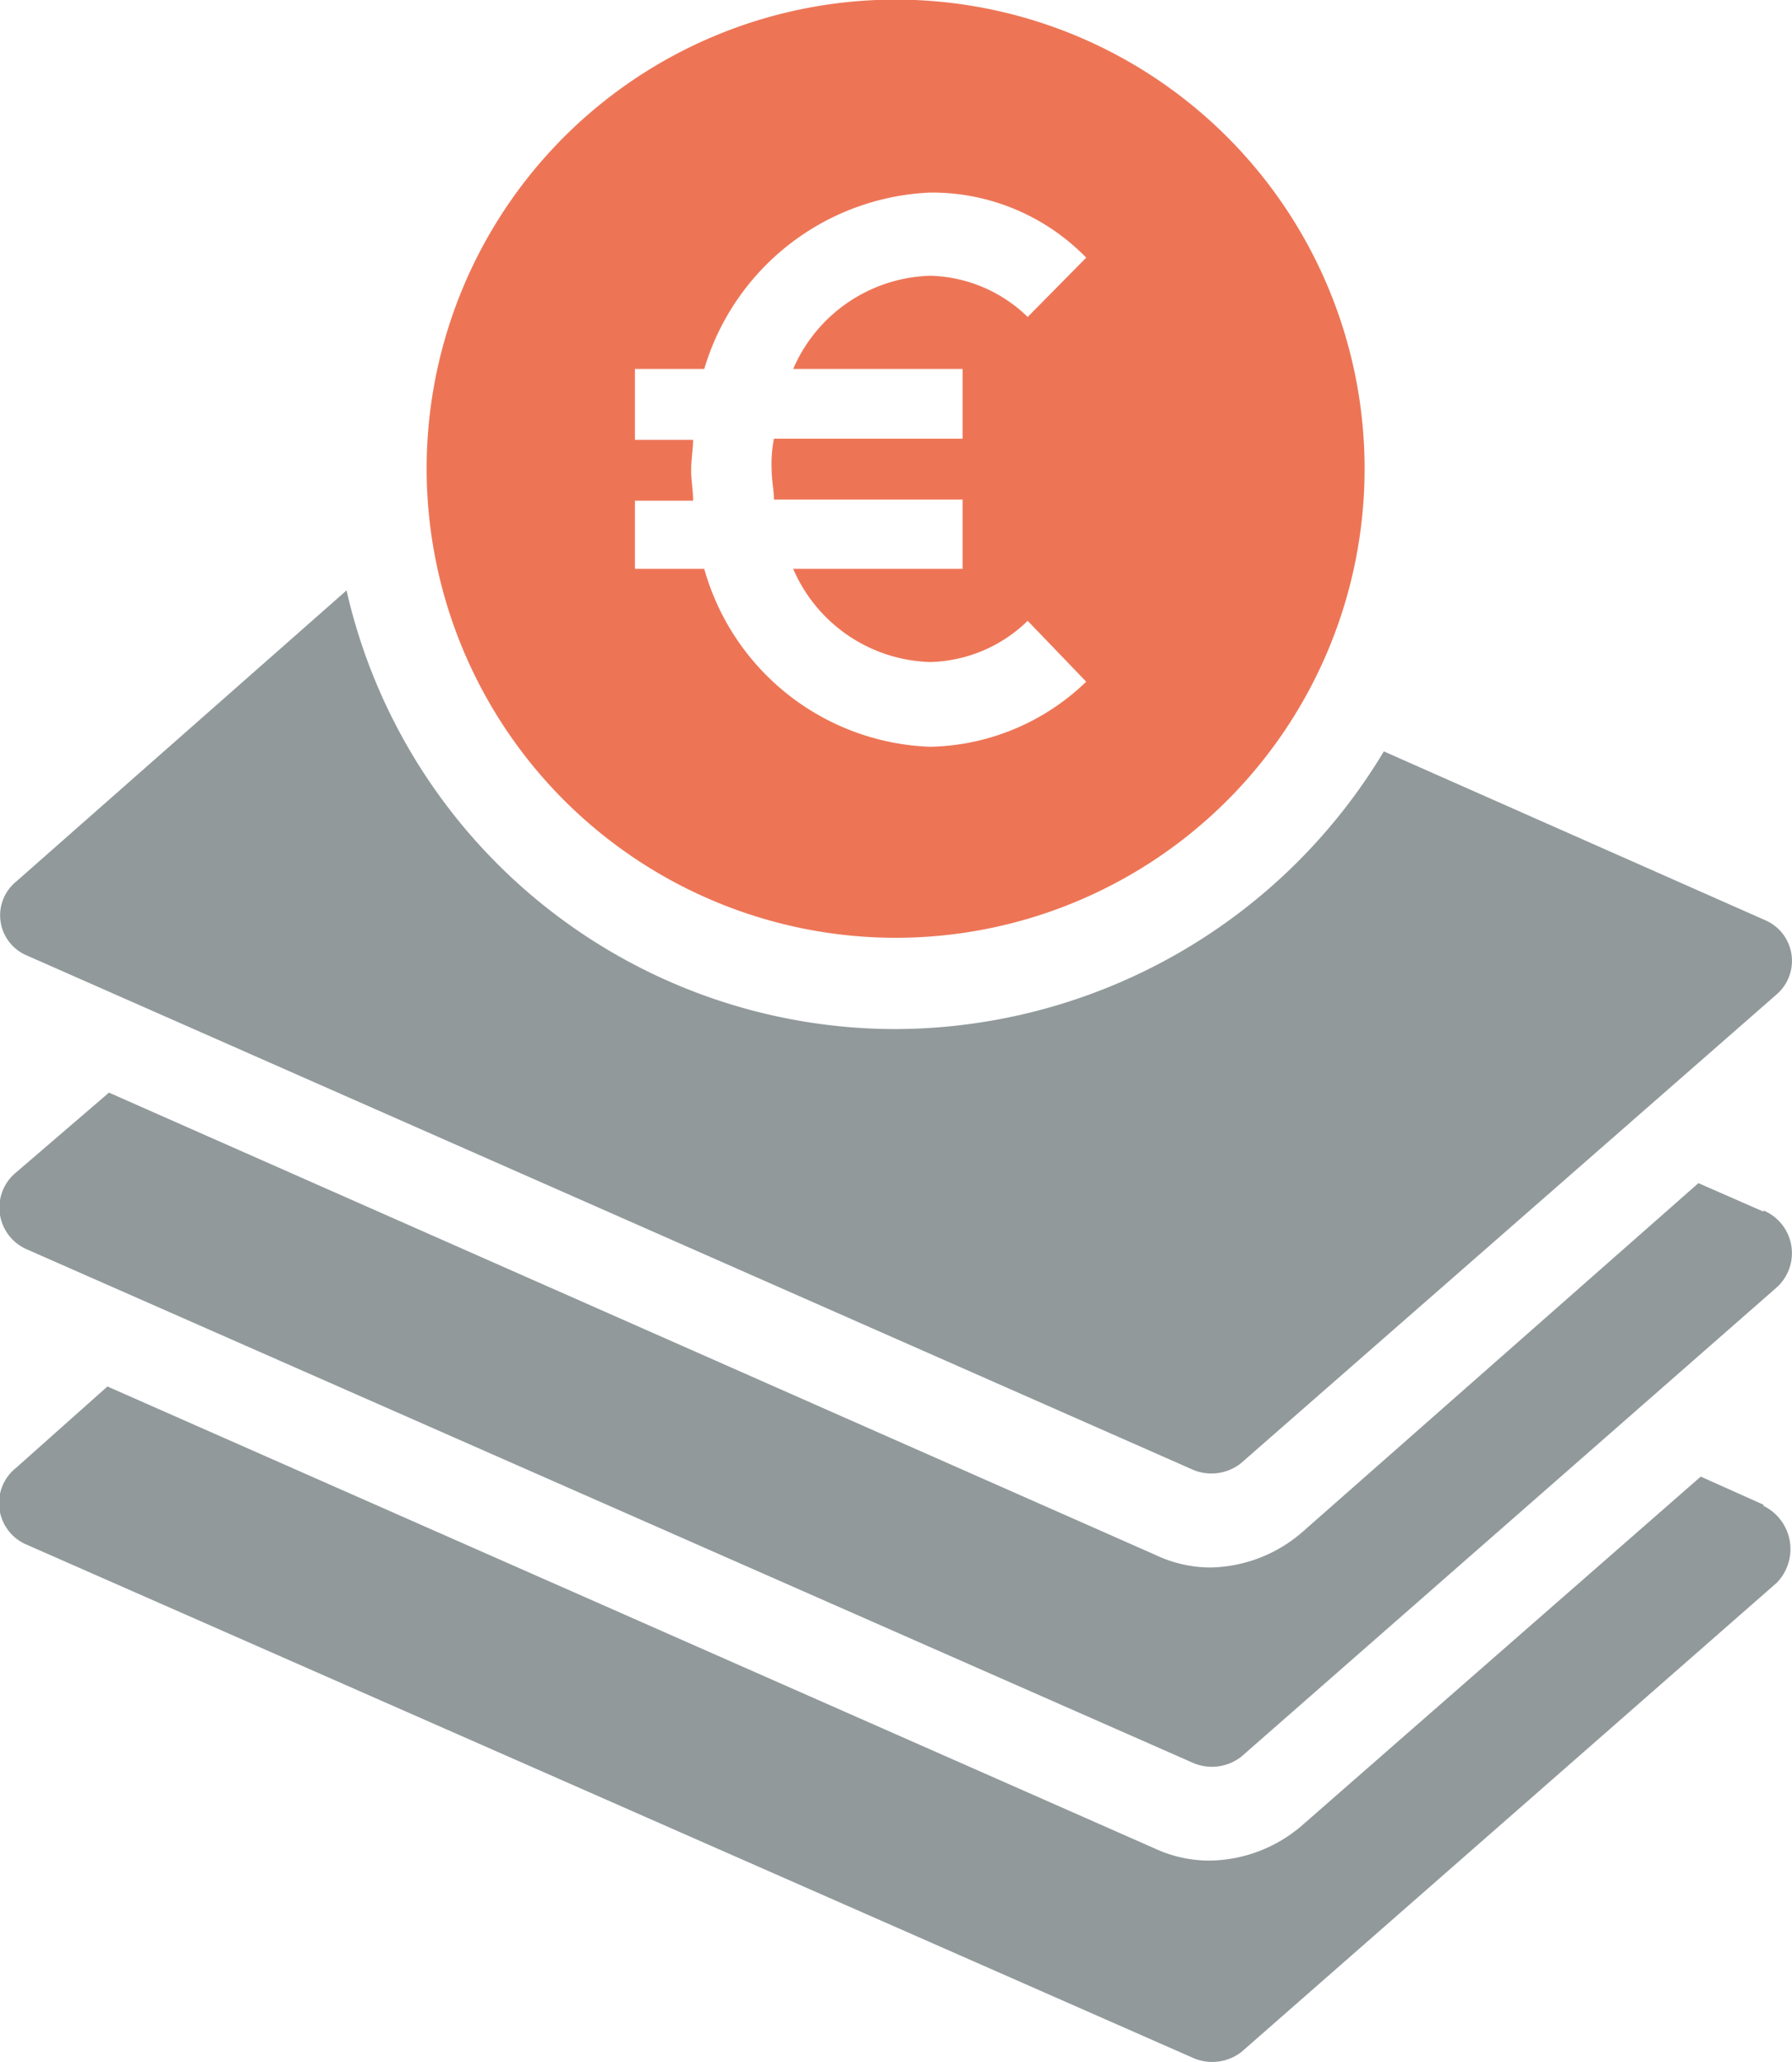
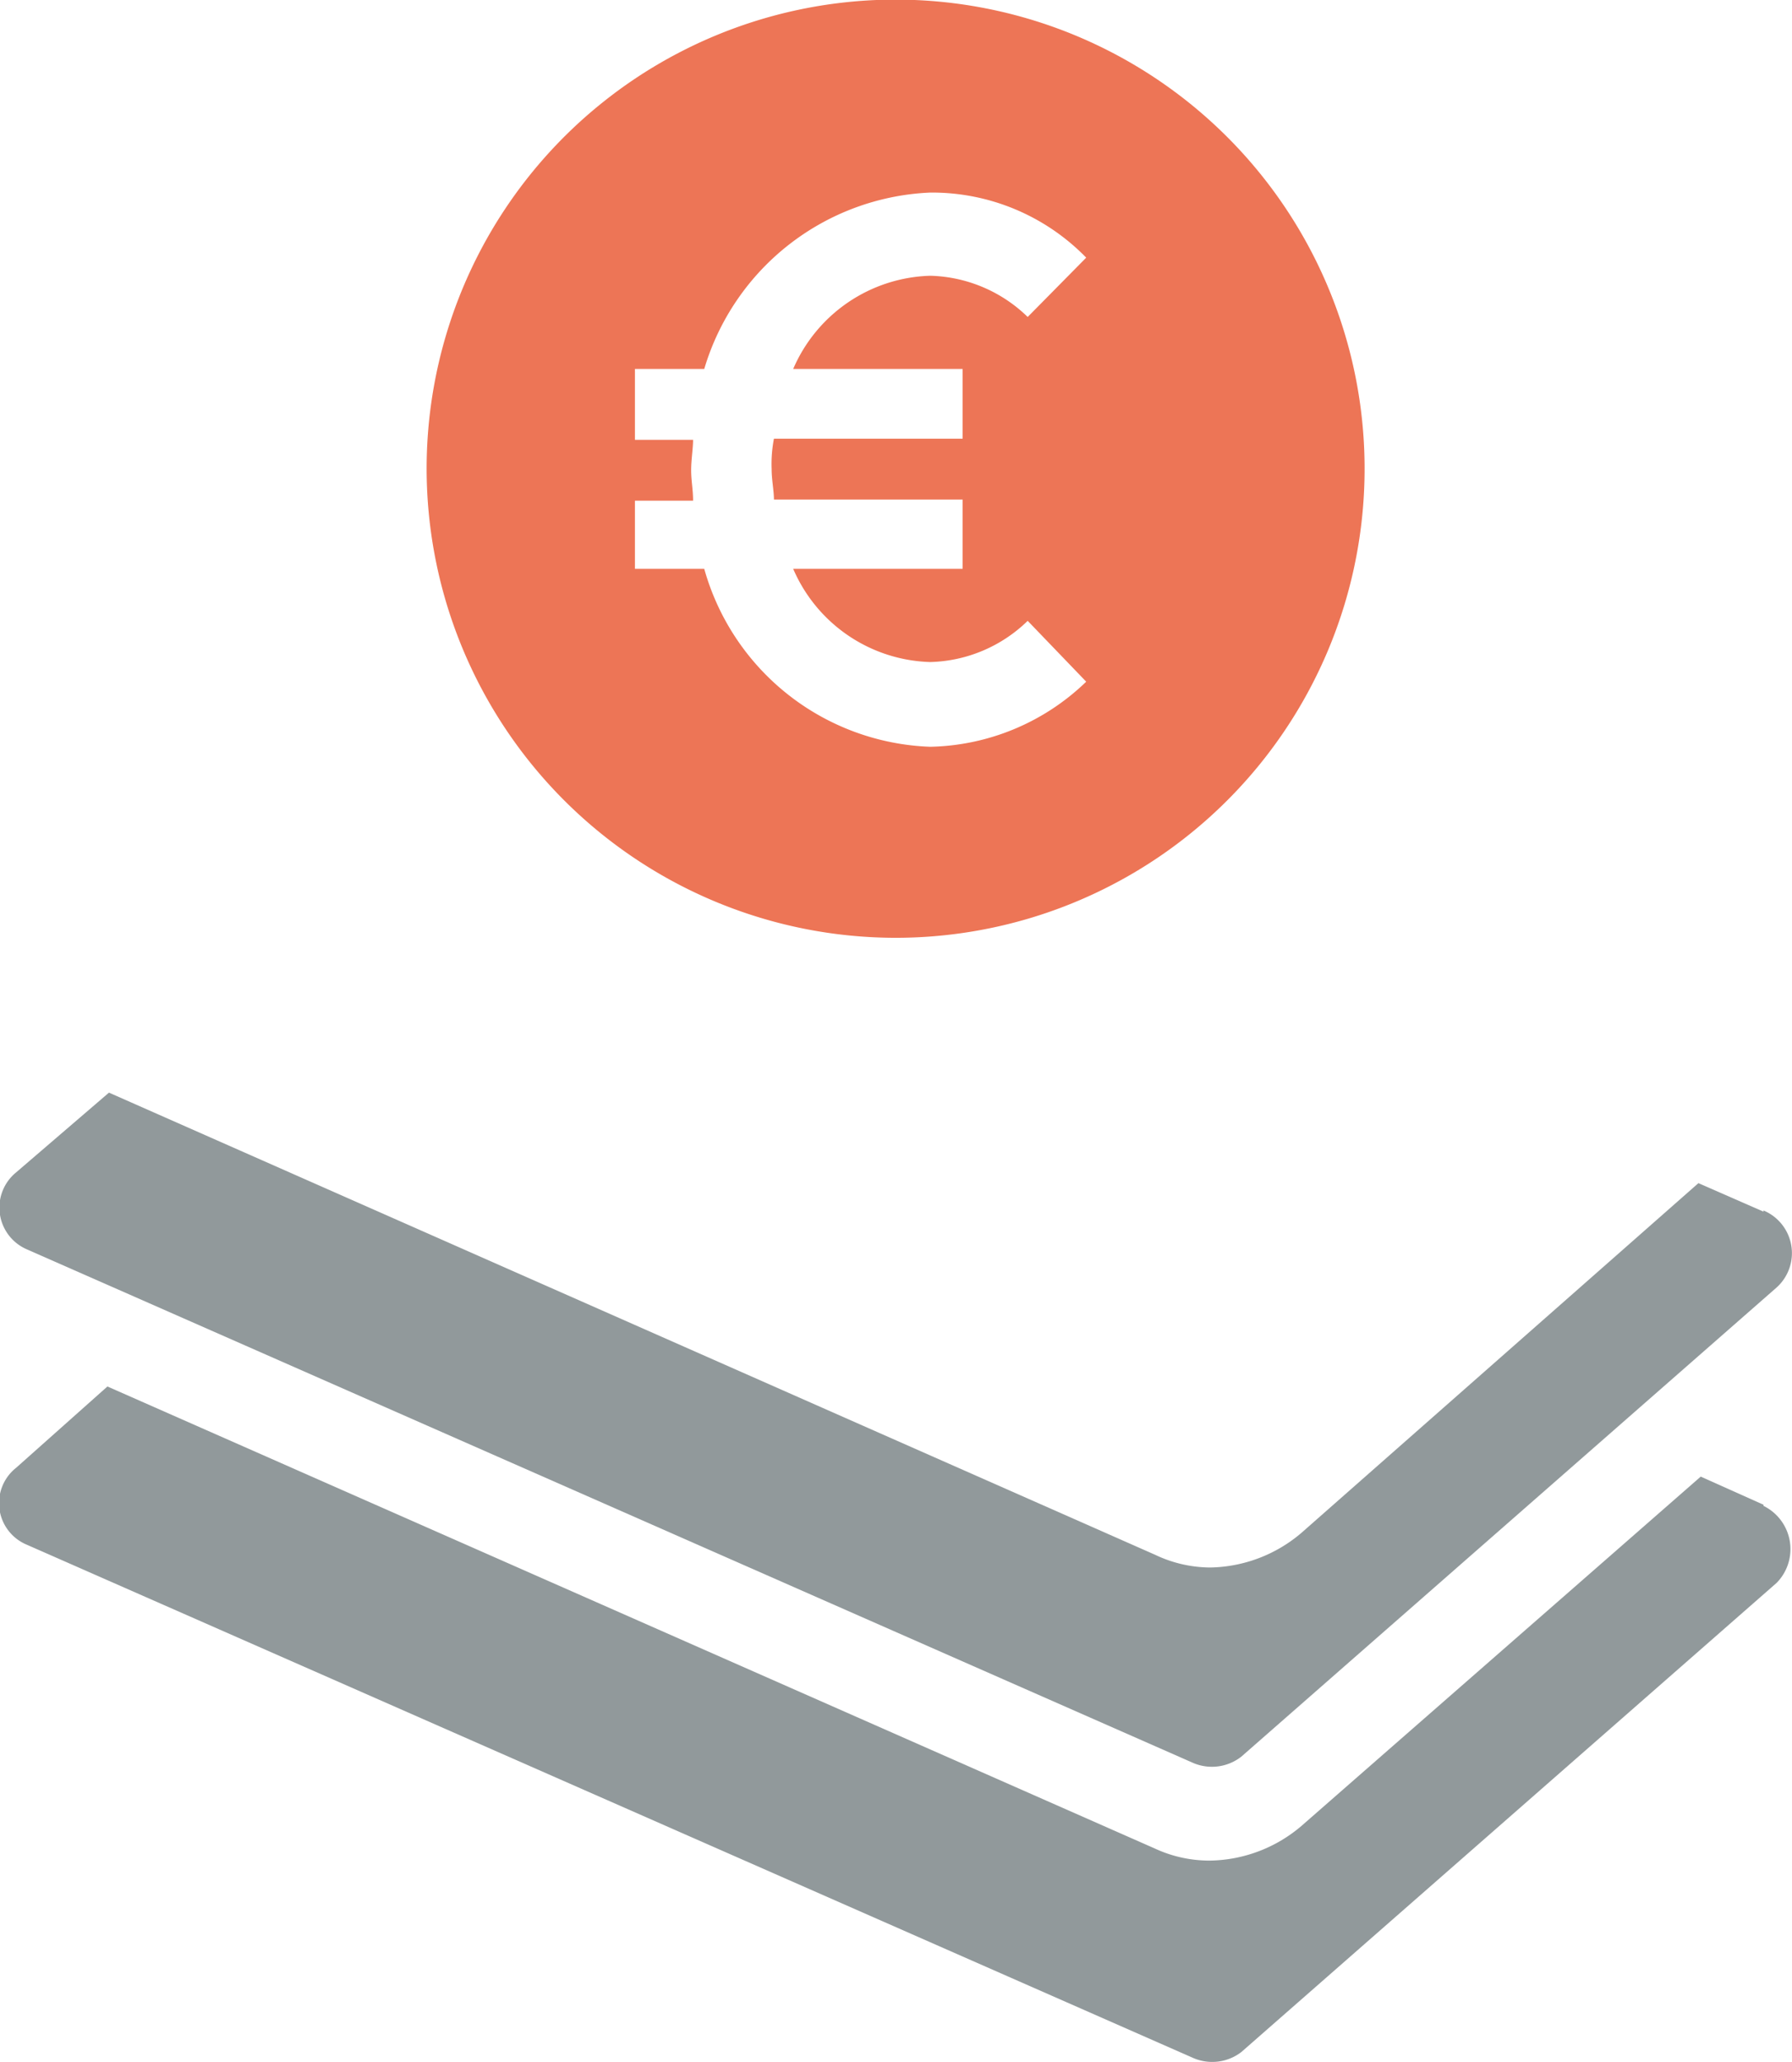
<svg xmlns="http://www.w3.org/2000/svg" viewBox="0 0 46.54 53.54">
  <title>Fichier 25</title>
  <path d="M45.8,39.07l-1.63-.73L33.8,47.41a3.74,3.74,0,0,1-2.37.9A3.36,3.36,0,0,1,30,48L2.79,36,.42,38.11a1.17,1.17,0,0,0,.28,2L31,53.44a1.24,1.24,0,0,0,1.24-.16L46.14,41.1a1.25,1.25,0,0,0-.34-2Z" style="fill:#91999b" />
  <path d="M45.8,31.46l-1.69-.74L33.8,39.8a3.74,3.74,0,0,1-2.37.9A3.36,3.36,0,0,1,30,40.37l-27.17-12L.42,30.44a1.18,1.18,0,0,0,.28,2L31,45.78a1.24,1.24,0,0,0,1.24-.17L46.14,33.43a1.2,1.2,0,0,0-.34-2Z" style="fill:#91999b" />
-   <path d="M.7,24.81,31,38.17A1.24,1.24,0,0,0,32.22,38L46.14,25.82a1.15,1.15,0,0,0-.28-1.92l-9.92-4.39a14.84,14.84,0,0,1-12.69,7.21A14.63,14.63,0,0,1,9,15.33L.42,22.89A1.13,1.13,0,0,0,.7,24.81Z" style="fill:#91999b" />
  <path d="M23.25,24.35A12.18,12.18,0,1,0,11.08,12.18,12.19,12.19,0,0,0,23.25,24.35ZM16.49,13H18c0-.29-.05-.51-.05-.79s.05-.57.05-.79H16.49V9.58h1.8A6.41,6.41,0,0,1,24.16,5a5.59,5.59,0,0,1,4.05,1.69L26.69,8.23a3.76,3.76,0,0,0-2.53-1.07A4,4,0,0,0,20.6,9.58H25v1.81H20.1a3.46,3.46,0,0,0-.06.79c0,.28.06.56.06.79H25v1.8H20.6a4,4,0,0,0,3.56,2.42,3.76,3.76,0,0,0,2.53-1.07l1.52,1.58a6,6,0,0,1-4.05,1.69,6.33,6.33,0,0,1-5.87-4.62h-1.8Z" style="fill:#ed7556" />
</svg>